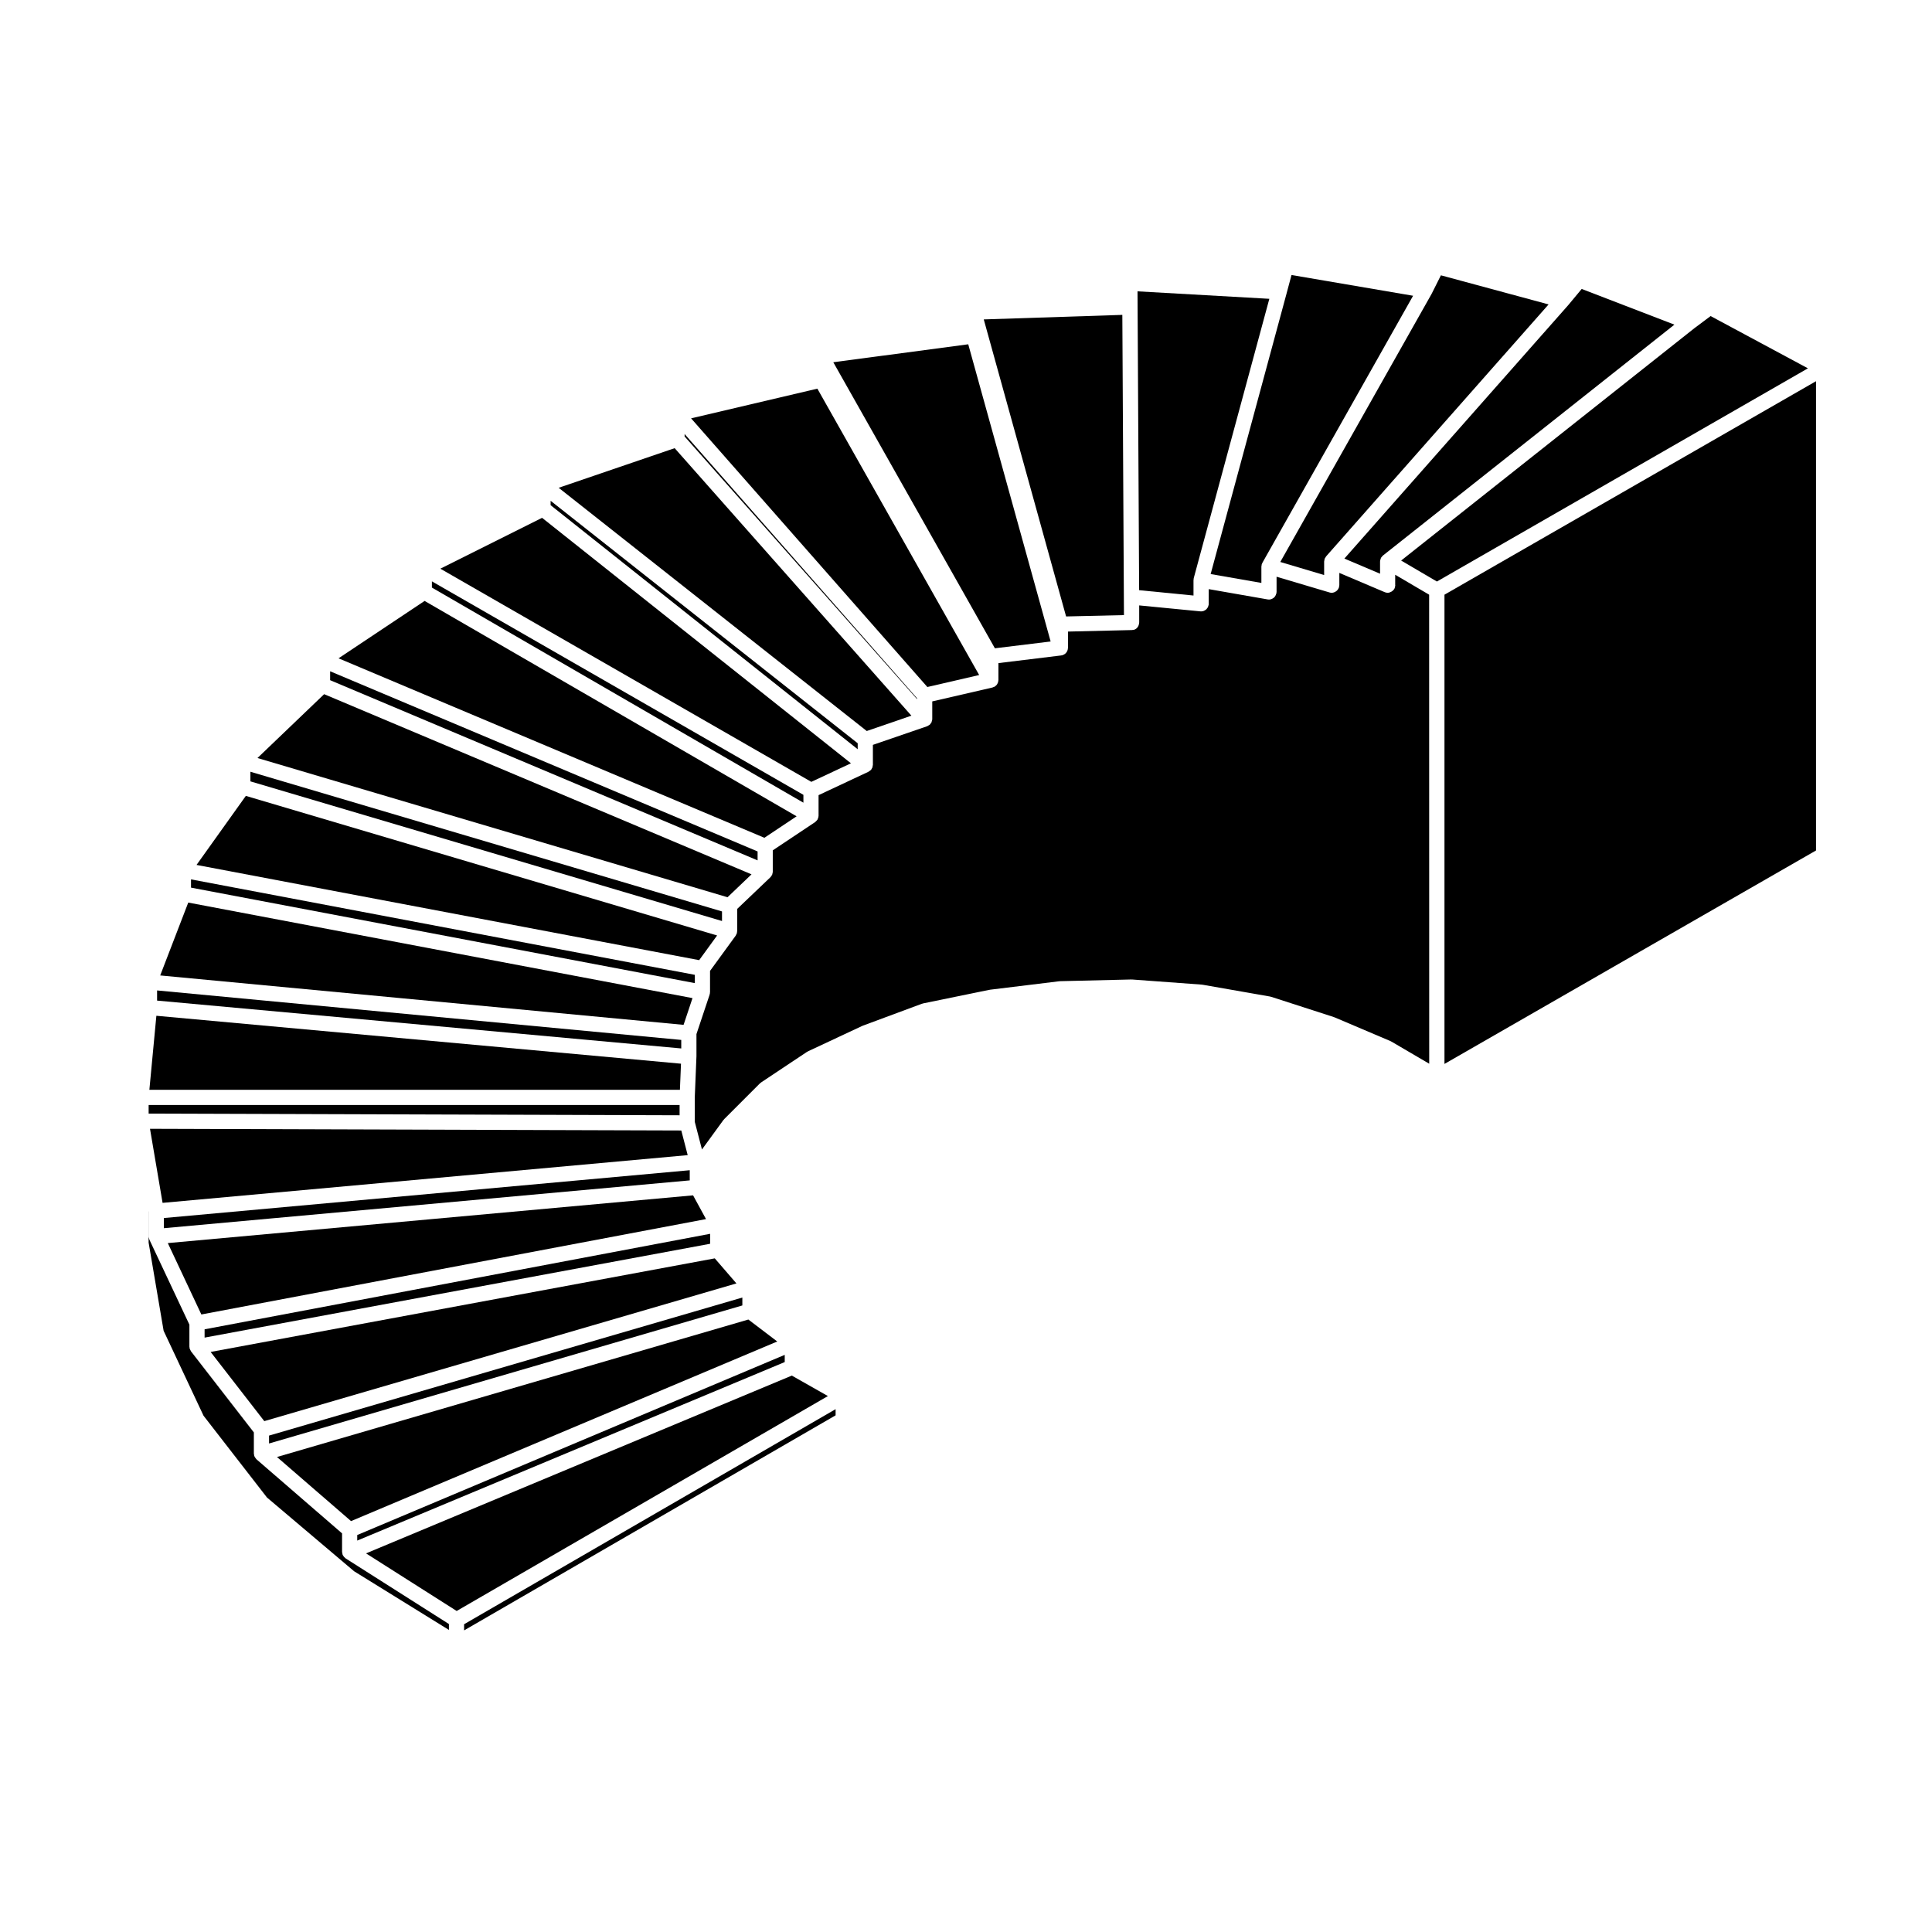
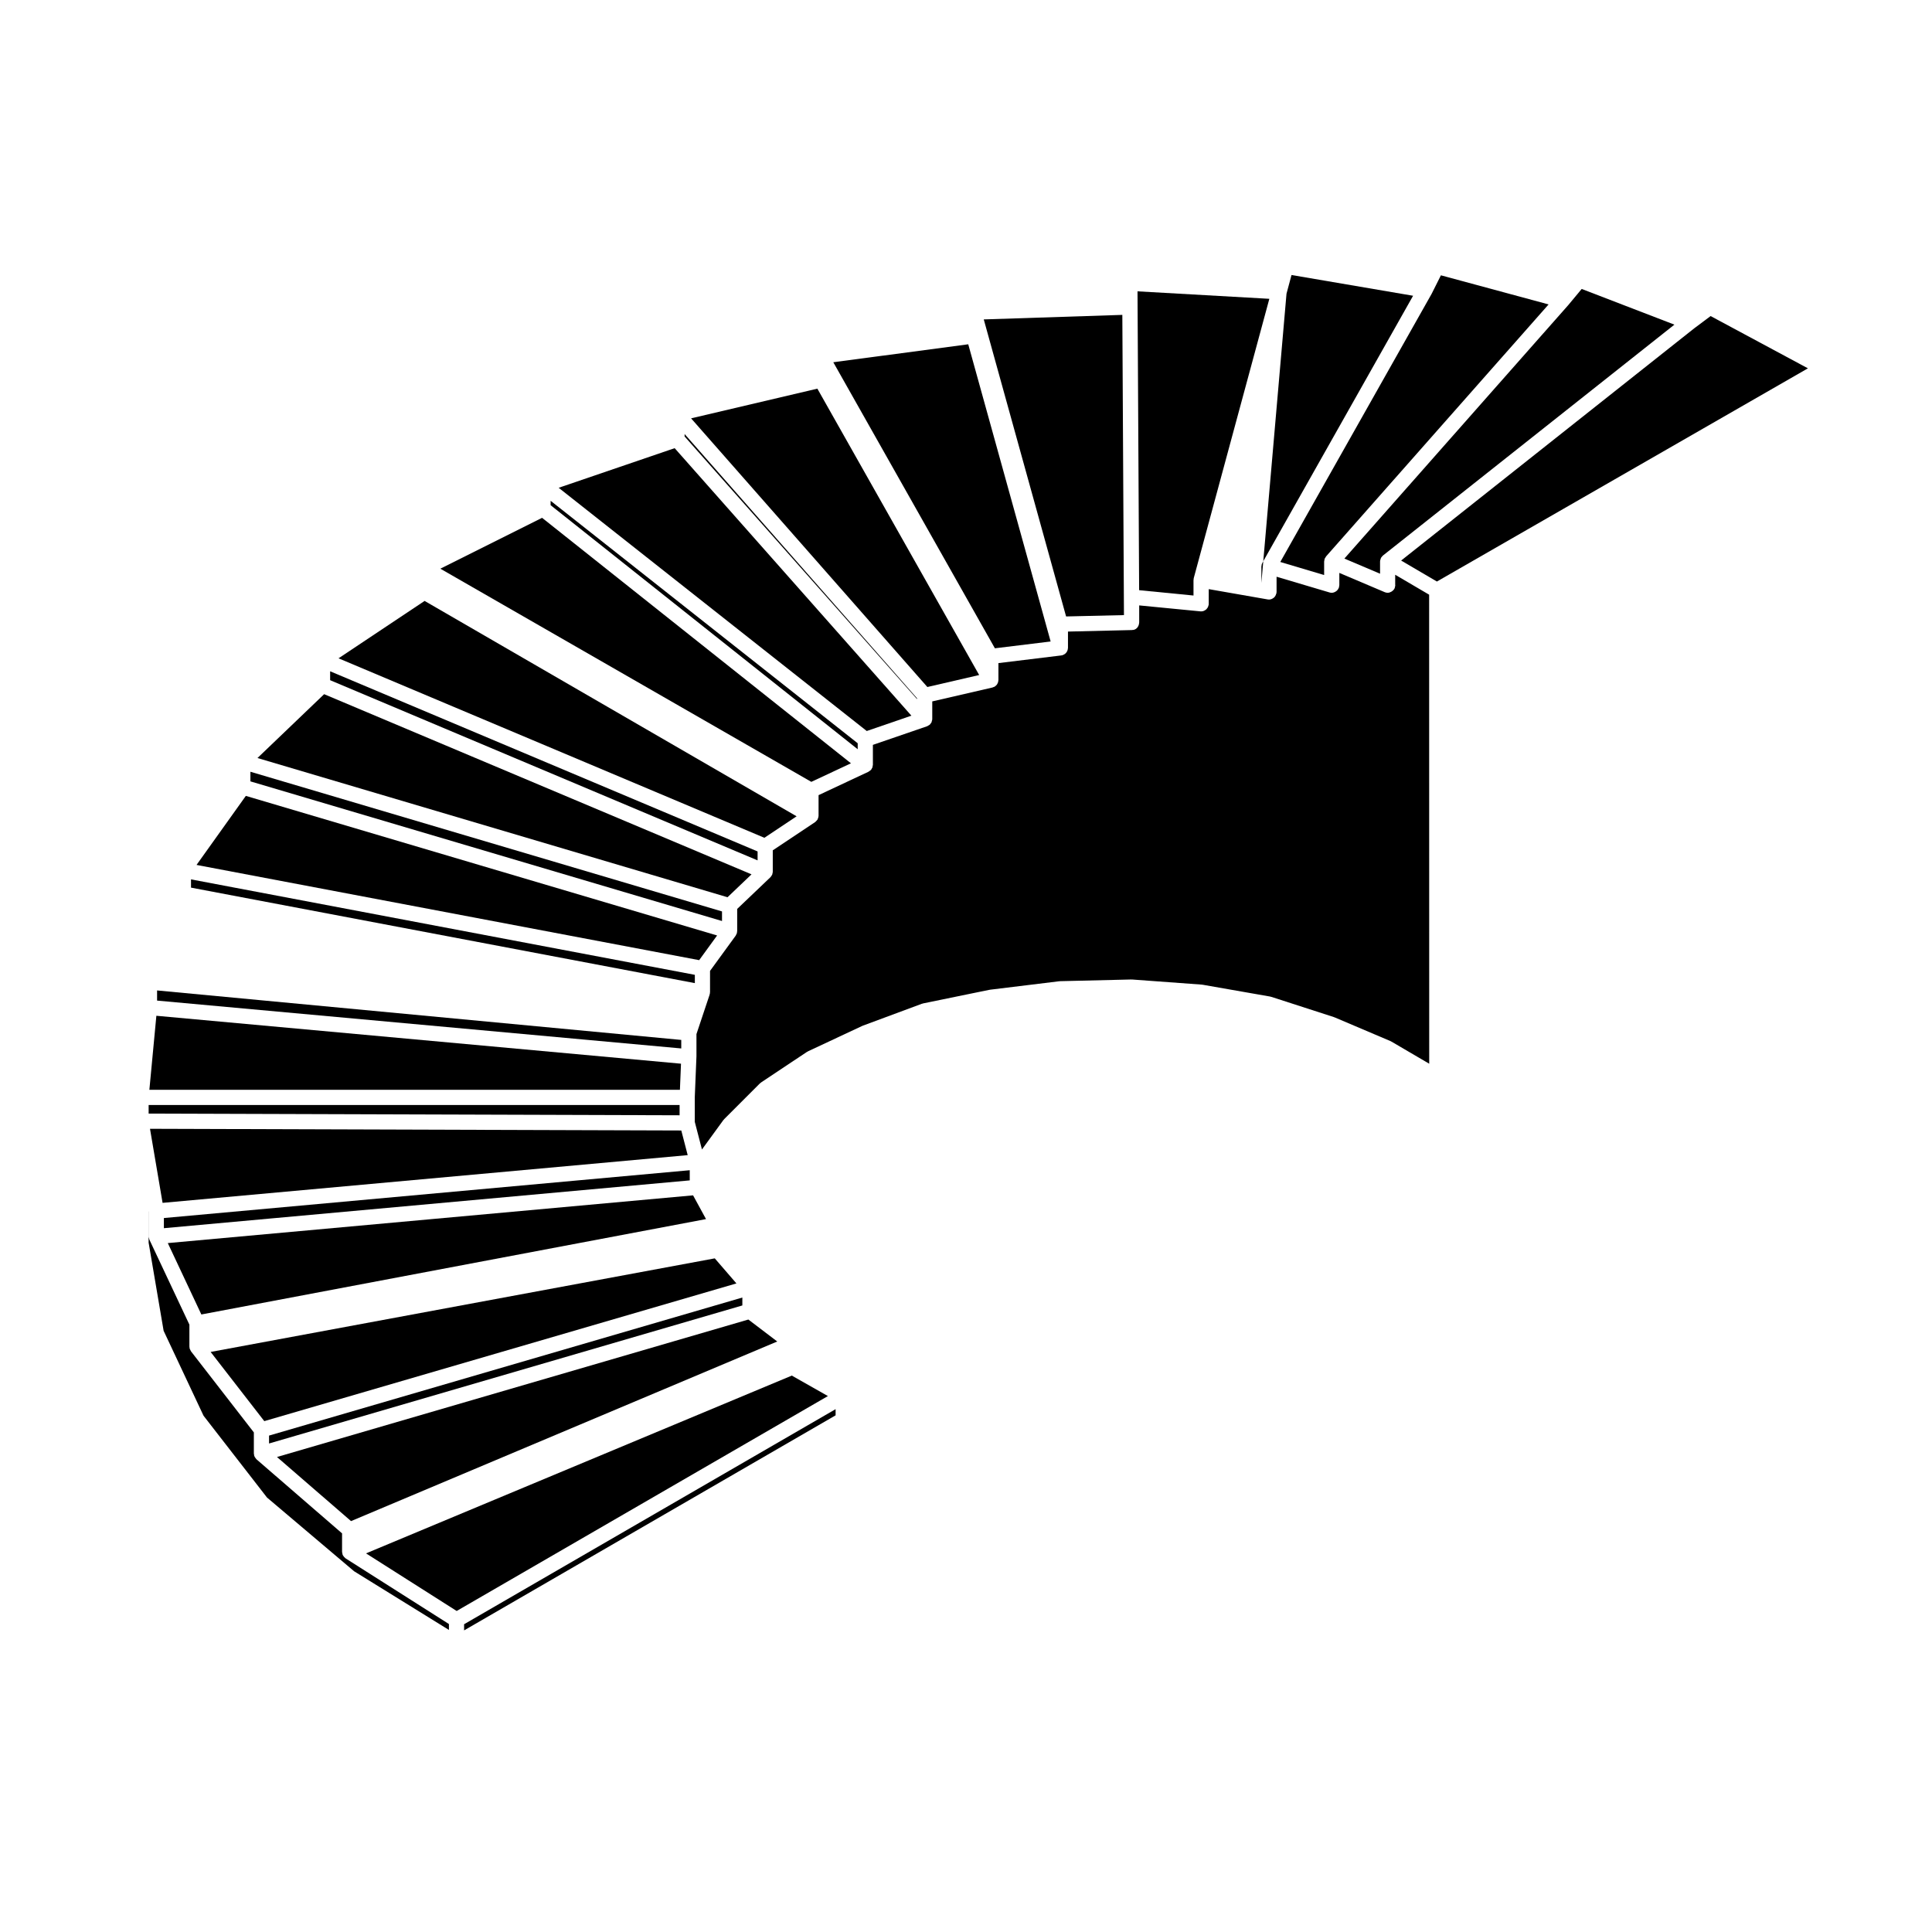
<svg xmlns="http://www.w3.org/2000/svg" fill="#000000" width="800px" height="800px" version="1.1" viewBox="144 144 512 512">
  <g>
    <path d="m324.54 419.59-138.91-13.113v2.691l138.91 12.68z" />
    <path d="m334.04 391.91-124.89-36.992-13.066 18.297 133.2 25.234z" />
    <path d="m343.16 375.71-113.26-47.746-17.668 16.918 124.57 36.895z" />
    <path d="m335.34 385.54-124.98-37.02v2.551l124.98 37.008z" />
    <path d="m344.77 369.64-113.28-47.746v2.363l113.28 47.75z" />
-     <path d="m327.52 408.51-133.63-25.32-7.434 19.312 138.7 13.094z" />
    <path d="m328.14 402.34-133.52-25.297v2.188l133.52 25.305z" />
    <path d="m324.55 443.59-140.8-0.449 3.336 19.629 139.16-12.648z" />
    <path d="m355.11 360.33-98.586-57.078-22.812 15.207 112.86 47.566z" />
    <path d="m387.03 329.06-61.602-70.035v0.645l61.602 69.605z" />
    <path d="m441.86 307.01-0.43-79.562-36.723 1.199 21.82 78.719z" />
    <path d="m385.53 333.66-62.734-70.891-30.742 10.5 81.645 64.457z" />
-     <path d="m356.91 354.64-98.453-56.574v1.648l98.453 57.008z" />
    <path d="m422.43 314-21.836-78.762-35.762 4.762 42.824 75.805z" />
    <path d="m369.51 346.28-81.852-65.051-26.961 13.48 98.312 56.492z" />
    <path d="m371.3 340.97-81.379-64.254v1.164l81.379 64.68z" />
    <path d="m403.49 322.89-42.879-75.891-33.465 7.867 62.613 71.199z" />
    <path d="m597.33 227.76-4.359 3.262-77.656 61.527 9.48 5.562 98.324-56.5z" />
    <path d="m513.77 299.08c0 0.168-0.059 0.328-0.105 0.492-0.023 0.098-0.02 0.207-0.059 0.293 0 0-0.004 0-0.004 0.004-0.137 0.328-0.383 0.586-0.664 0.789-0.07 0.051-0.133 0.102-0.207 0.141-0.293 0.168-0.613 0.293-0.977 0.293-0.277 0-0.539-0.055-0.785-0.16l-12.031-5.106v3.25c0 0.102-0.047 0.191-0.059 0.289-0.016 0.098 0.004 0.191-0.023 0.289-0.012 0.023-0.039 0.035-0.047 0.066-0.121 0.363-0.344 0.672-0.637 0.906-0.059 0.047-0.117 0.082-0.176 0.121-0.312 0.203-0.672 0.348-1.066 0.348h-0.004-0.012c-0.188 0-0.371-0.023-0.562-0.082l-14.047-4.172v4.035c0 0.059-0.031 0.109-0.031 0.172-0.012 0.059 0.012 0.117 0 0.176-0.004 0.047-0.051 0.066-0.059 0.105-0.102 0.406-0.297 0.766-0.598 1.039-0.047 0.039-0.098 0.059-0.137 0.098-0.332 0.25-0.73 0.422-1.18 0.422h-0.004-0.004c-0.105 0-0.227-0.012-0.344-0.031l-15.617-2.731v3.898c0 0.031-0.02 0.059-0.02 0.09 0 0.035 0.012 0.066 0.012 0.105-0.012 0.125-0.07 0.23-0.105 0.348-0.023 0.102-0.047 0.207-0.086 0.297-0.07 0.145-0.168 0.266-0.266 0.387-0.059 0.074-0.102 0.156-0.168 0.223-0.125 0.117-0.277 0.203-0.422 0.281-0.07 0.039-0.125 0.098-0.207 0.125-0.238 0.098-0.488 0.152-0.754 0.152-0.07 0-0.125 0-0.195-0.012l-16.219-1.578v4.516c0 0.035-0.02 0.059-0.02 0.098-0.051 1.031-0.805 1.945-1.879 1.906-0.023 0-0.047 0.016-0.07 0.016l-16.906 0.398v4.328c0 0.047-0.023 0.082-0.023 0.125-0.012 0.102-0.02 0.191-0.039 0.281-0.02 0.09-0.039 0.176-0.07 0.262-0.031 0.07-0.055 0.141-0.09 0.211-0.039 0.086-0.09 0.156-0.137 0.23-0.047 0.074-0.102 0.145-0.16 0.211-0.055 0.059-0.105 0.109-0.16 0.168-0.07 0.059-0.137 0.105-0.207 0.156-0.082 0.051-0.152 0.102-0.238 0.141-0.074 0.035-0.152 0.07-0.238 0.098-0.039 0.016-0.07 0.047-0.109 0.059-0.066 0.02-0.133 0.016-0.203 0.023-0.031 0.004-0.059 0.023-0.098 0.031l-16.66 2.031v4.5c0 0.059-0.031 0.109-0.035 0.172-0.012 0.09-0.012 0.18-0.031 0.273-0.02 0.074-0.047 0.145-0.07 0.223-0.031 0.09-0.07 0.172-0.117 0.258-0.039 0.074-0.07 0.152-0.117 0.223-0.051 0.059-0.102 0.117-0.145 0.176-0.066 0.074-0.125 0.137-0.207 0.195-0.07 0.059-0.137 0.117-0.215 0.168-0.031 0.02-0.051 0.055-0.086 0.074-0.031 0.016-0.066 0.012-0.09 0.023-0.098 0.047-0.191 0.082-0.293 0.109-0.055 0.016-0.102 0.055-0.156 0.07l-15.973 3.688v4.691c0 0.02-0.012 0.039-0.012 0.059s0.004 0.047 0.004 0.066c-0.012 0.125-0.066 0.242-0.098 0.363-0.031 0.109-0.039 0.227-0.086 0.332-0.004 0.016-0.012 0.035-0.016 0.055-0.051 0.102-0.137 0.18-0.207 0.273-0.074 0.105-0.137 0.215-0.227 0.301-0.016 0.016-0.023 0.035-0.047 0.051h-0.004c-0.07 0.059-0.168 0.09-0.246 0.145-0.121 0.082-0.23 0.16-0.367 0.211-0.02 0.012-0.035 0.031-0.059 0.035l-14.367 4.934v5.301c0 0.09-0.039 0.16-0.051 0.246-0.016 0.121-0.02 0.242-0.059 0.363-0.012 0.039-0.023 0.082-0.039 0.121-0.039 0.105-0.109 0.195-0.172 0.297-0.047 0.074-0.059 0.16-0.117 0.227-0.012 0.016-0.031 0.02-0.047 0.035-0.023 0.031-0.051 0.059-0.082 0.09-0.105 0.109-0.238 0.188-0.367 0.273-0.066 0.047-0.117 0.102-0.188 0.137-0.016 0.004-0.023 0.023-0.047 0.031l-13.227 6.203v5.457c0 0.039-0.02 0.074-0.023 0.117 0 0.07 0 0.137-0.016 0.207-0.016 0.09-0.051 0.176-0.082 0.262-0.035 0.105-0.066 0.207-0.109 0.301-0.02 0.039-0.016 0.082-0.039 0.117-0.012 0.016-0.023 0.02-0.035 0.035-0.047 0.082-0.105 0.137-0.168 0.211-0.086 0.105-0.176 0.203-0.289 0.289-0.051 0.039-0.082 0.102-0.137 0.141l-11.238 7.492v5.656c0 0.012-0.004 0.02-0.004 0.035 0 0.18-0.055 0.359-0.105 0.535-0.02 0.074-0.016 0.145-0.047 0.223 0 0.004-0.004 0.004-0.004 0.012-0.031 0.074-0.102 0.137-0.141 0.207-0.09 0.156-0.18 0.312-0.309 0.438-0.004 0.004-0.012 0.016-0.016 0.02l-8.805 8.398v5.879c0 0.074-0.035 0.137-0.039 0.207-0.012 0.105-0.012 0.211-0.035 0.312-0.004 0.016 0 0.035-0.004 0.055-0.004 0.023-0.035 0.035-0.047 0.066-0.039 0.121-0.102 0.227-0.16 0.336-0.039 0.07-0.051 0.145-0.098 0.211l-6.812 9.355v5.637c0 0.066-0.031 0.117-0.035 0.18-0.004 0.066 0.016 0.125 0 0.191-0.004 0.035-0.039 0.051-0.047 0.082-0.016 0.059 0 0.121-0.02 0.188l-3.496 10.469v5.981c0 0.016-0.004 0.031-0.012 0.047 0 0.016 0.004 0.023 0.004 0.039l-0.438 10.715v6.465l1.906 7.332 5.684-7.809c0.035-0.047 0.086-0.07 0.121-0.109 0.035-0.039 0.047-0.09 0.086-0.125l9.43-9.438c0.047-0.051 0.105-0.07 0.156-0.105 0.055-0.047 0.086-0.105 0.145-0.145l12.141-8.09c0.039-0.031 0.098-0.035 0.137-0.055 0.047-0.031 0.074-0.07 0.121-0.098l14.391-6.742c0.023-0.016 0.055-0.012 0.082-0.02 0.023-0.012 0.047-0.035 0.07-0.047l15.73-5.84c0.051-0.016 0.102-0.012 0.145-0.023 0.051-0.016 0.098-0.051 0.145-0.059l17.527-3.594c0.031-0.012 0.059 0 0.09 0 0.023-0.012 0.047-0.023 0.074-0.031l18.43-2.254c0.035 0 0.066 0.012 0.102 0.004 0.035-0.004 0.059-0.02 0.102-0.02l18.879-0.449c0.035 0 0.066 0.016 0.098 0.02 0.039 0 0.07-0.016 0.102-0.016l18.43 1.352c0.039 0 0.07 0.023 0.102 0.023 0.039 0.004 0.07-0.004 0.105 0l17.98 3.148c0.051 0.012 0.09 0.039 0.133 0.055 0.039 0.016 0.098 0.004 0.137 0.016l16.637 5.379c0.031 0.012 0.047 0.035 0.074 0.047 0.031 0.016 0.066 0.004 0.098 0.02l14.828 6.301c0.039 0.02 0.07 0.055 0.105 0.074 0.035 0.02 0.086 0.02 0.121 0.047l9.996 5.856-0.02-124.3-8.996-5.281v2.769z" />
    <path d="m188.47 473.43 8.891 18.918 133.74-25.277-3.43-6.293z" />
-     <path d="m526.8 425.95 98.461-56.566v-124.36l-98.461 56.574z" />
-     <path d="m198.22 498.48 133.97-24.867v-2.641l-133.97 25.312z" />
    <path d="m324.47 425.89-139.03-12.699-1.855 19.625h140.6z" />
    <path d="m266.99 576.07 98.453-56.992v-1.637l-98.453 56.996z" />
    <path d="m197.94 519.18 16.816 21.68 23.09 19.543 25.125 15.547v-1.566l-27.383-17.398c-0.004 0-0.004-0.004-0.012-0.012-0.02-0.012-0.035-0.035-0.055-0.051-0.035-0.023-0.055-0.059-0.086-0.082-0.109-0.09-0.211-0.18-0.301-0.297-0.086-0.102-0.152-0.195-0.211-0.309-0.035-0.066-0.09-0.109-0.117-0.176v-0.004c-0.023-0.055-0.016-0.109-0.035-0.172-0.039-0.125-0.066-0.258-0.082-0.395-0.004-0.082-0.039-0.152-0.039-0.227v-4.902l-22.676-19.625c-0.016-0.02-0.023-0.039-0.039-0.059-0.109-0.102-0.188-0.227-0.273-0.348-0.066-0.098-0.141-0.18-0.191-0.281-0.031-0.07-0.039-0.137-0.066-0.203-0.012-0.031-0.039-0.047-0.051-0.074-0.02-0.07-0.004-0.137-0.016-0.211-0.016-0.098-0.047-0.18-0.047-0.281 0-0.02-0.016-0.047-0.016-0.07v-5.602l-16.66-21.488c-0.051-0.07-0.066-0.145-0.105-0.215-0.074-0.121-0.137-0.238-0.188-0.371-0.023-0.082-0.055-0.152-0.07-0.238 0-0.02-0.02-0.023-0.023-0.039-0.012-0.066 0.012-0.121 0-0.188-0.004-0.059-0.035-0.117-0.035-0.18v-5.84l-10.602-22.523c-0.004-0.012-0.004-0.031-0.012-0.039-0.039-0.09-0.047-0.191-0.074-0.289-0.031-0.117-0.086-0.227-0.102-0.348 0-0.016 0.004-0.035 0.004-0.051 0-0.035-0.004-0.066-0.004-0.102 0-0.016-0.004-0.023-0.004-0.035v-6.559l-0.016-0.105v8.305l3.977 23.371z" />
    <path d="m241 555.66 24.023 15.266 98.383-56.957-9.566-5.422z" />
    <path d="m324.1 436.84h-140.71v2.277l140.71 0.445z" />
    <path d="m199.82 502.28 14.219 18.336 125.12-36.496-5.734-6.641z" />
    <path d="m215.3 526.54 125.43-36.582v-2.098l-125.43 36.586z" />
-     <path d="m238.67 552.27 113.29-47.309v-1.91l-113.29 47.746z" />
    <path d="m217.4 530.12 19.629 16.988 112.95-47.598-7.656-5.82z" />
    <path d="m326.79 454.12-139.36 12.672v2.691l139.36-12.668z" />
    <path d="m460.29 301.82v-4.082c0-0.059 0.031-0.109 0.039-0.172 0-0.059-0.02-0.117-0.012-0.176 0.012-0.031 0.031-0.055 0.035-0.086 0.004-0.031 0-0.066 0.004-0.098l20.031-74.02-34.934-1.98 0.43 79.199z" />
    <path d="m509.73 296.04v-3.246c0-0.039 0.02-0.07 0.023-0.105 0.004-0.047-0.012-0.098-0.004-0.137 0.012-0.074 0.051-0.145 0.07-0.223 0.012-0.02 0.016-0.039 0.02-0.059 0.035-0.117 0.059-0.23 0.105-0.344 0.02-0.039 0.031-0.086 0.059-0.125 0-0.012 0-0.016 0.004-0.023 0.047-0.07 0.109-0.109 0.156-0.176 0.086-0.105 0.156-0.211 0.258-0.297 0.031-0.023 0.047-0.059 0.074-0.086l0.047-0.035 77.195-61.152-24.574-9.457-3.566 4.293c-0.004 0.004-0.016 0.012-0.023 0.02-0.012 0.004-0.012 0.016-0.016 0.023l-59.281 67.117z" />
-     <path d="m478.28 298.48v-4.336c0-0.035 0.02-0.07 0.02-0.105 0.004-0.102 0.023-0.191 0.047-0.289 0.012-0.059-0.004-0.117 0.016-0.176 0.012-0.039 0.039-0.066 0.055-0.105 0.023-0.07 0.055-0.137 0.086-0.203 0.02-0.039 0.02-0.082 0.039-0.117l39.941-70.77-32.219-5.5-1.328 4.953v0.012l-20.102 74.285z" />
+     <path d="m478.28 298.48v-4.336c0-0.035 0.02-0.07 0.02-0.105 0.004-0.102 0.023-0.191 0.047-0.289 0.012-0.059-0.004-0.117 0.016-0.176 0.012-0.039 0.039-0.066 0.055-0.105 0.023-0.07 0.055-0.137 0.086-0.203 0.02-0.039 0.02-0.082 0.039-0.117l39.941-70.77-32.219-5.5-1.328 4.953v0.012z" />
    <path d="m494.91 296.39v-3.582c0-0.105 0.047-0.207 0.059-0.309 0.02-0.137 0.035-0.273 0.086-0.402 0.012-0.023 0.004-0.055 0.016-0.082 0.012-0.016 0.023-0.023 0.035-0.047 0.047-0.098 0.109-0.172 0.172-0.258 0.051-0.082 0.074-0.172 0.137-0.246l58.98-66.789-28.539-7.715-2.414 4.816c-0.004 0.012-0.016 0.016-0.023 0.023-0.012 0.02-0.012 0.047-0.02 0.066l-40.109 71.066z" />
  </g>
</svg>